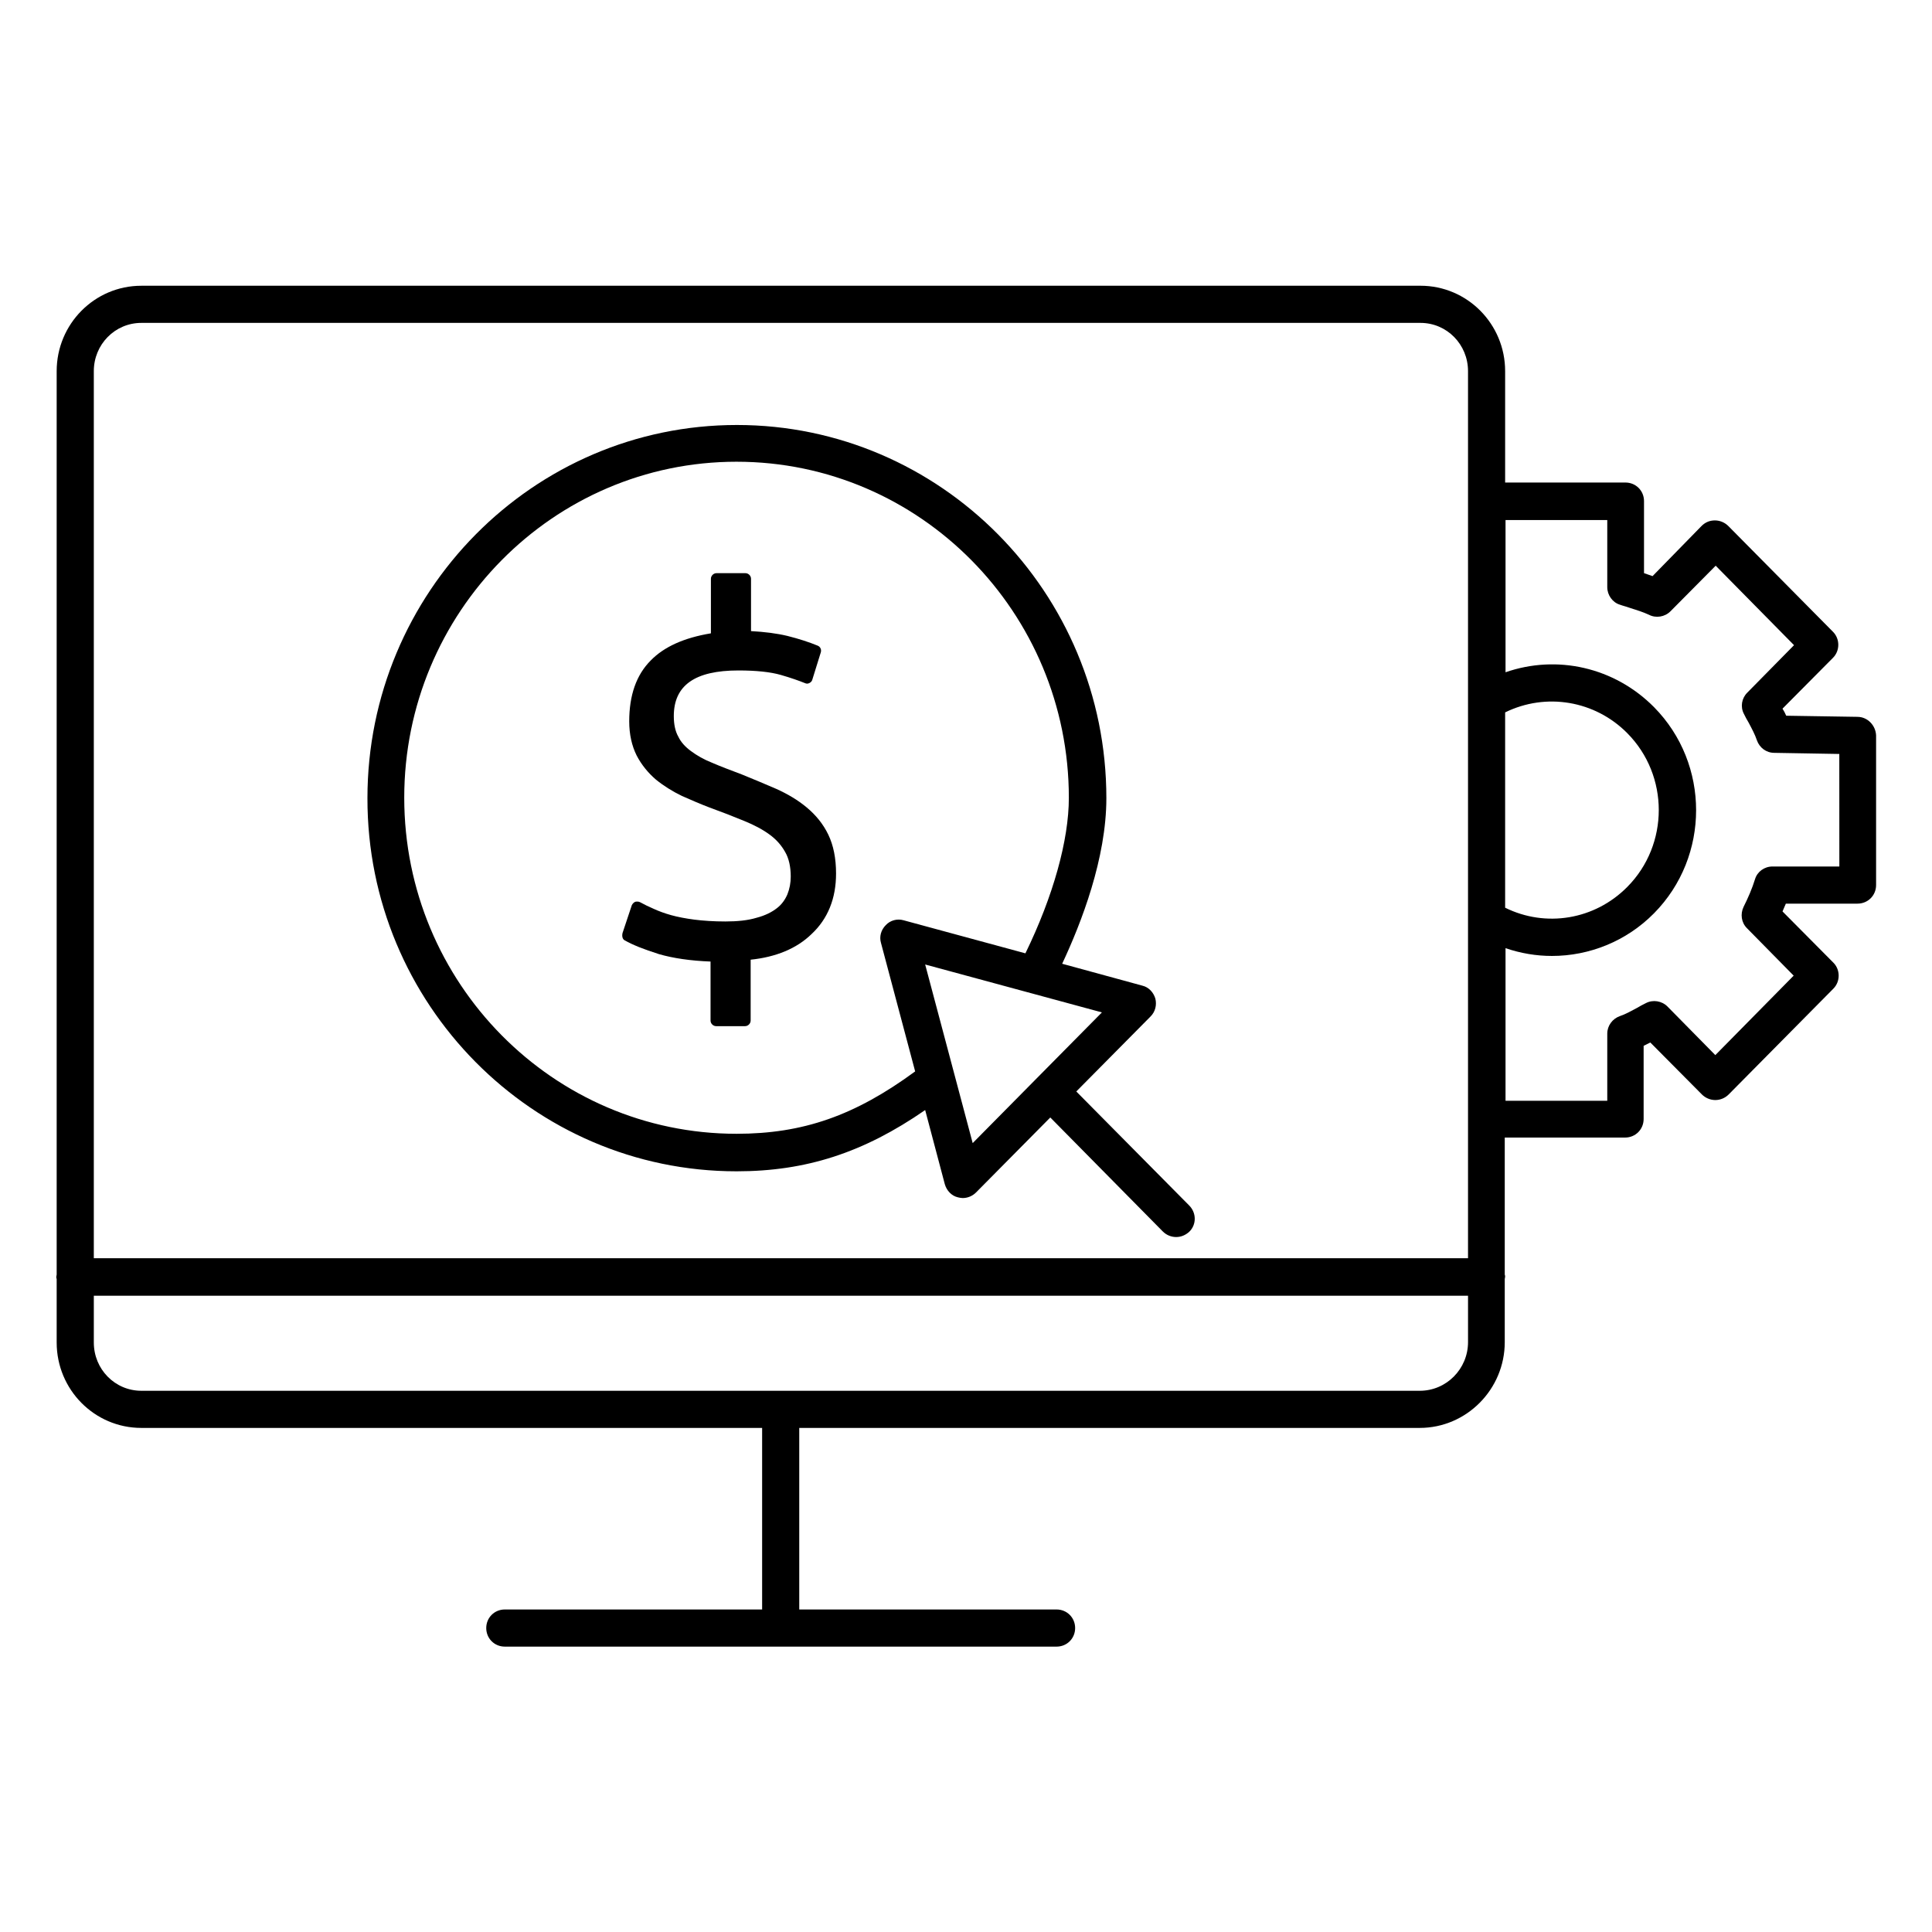
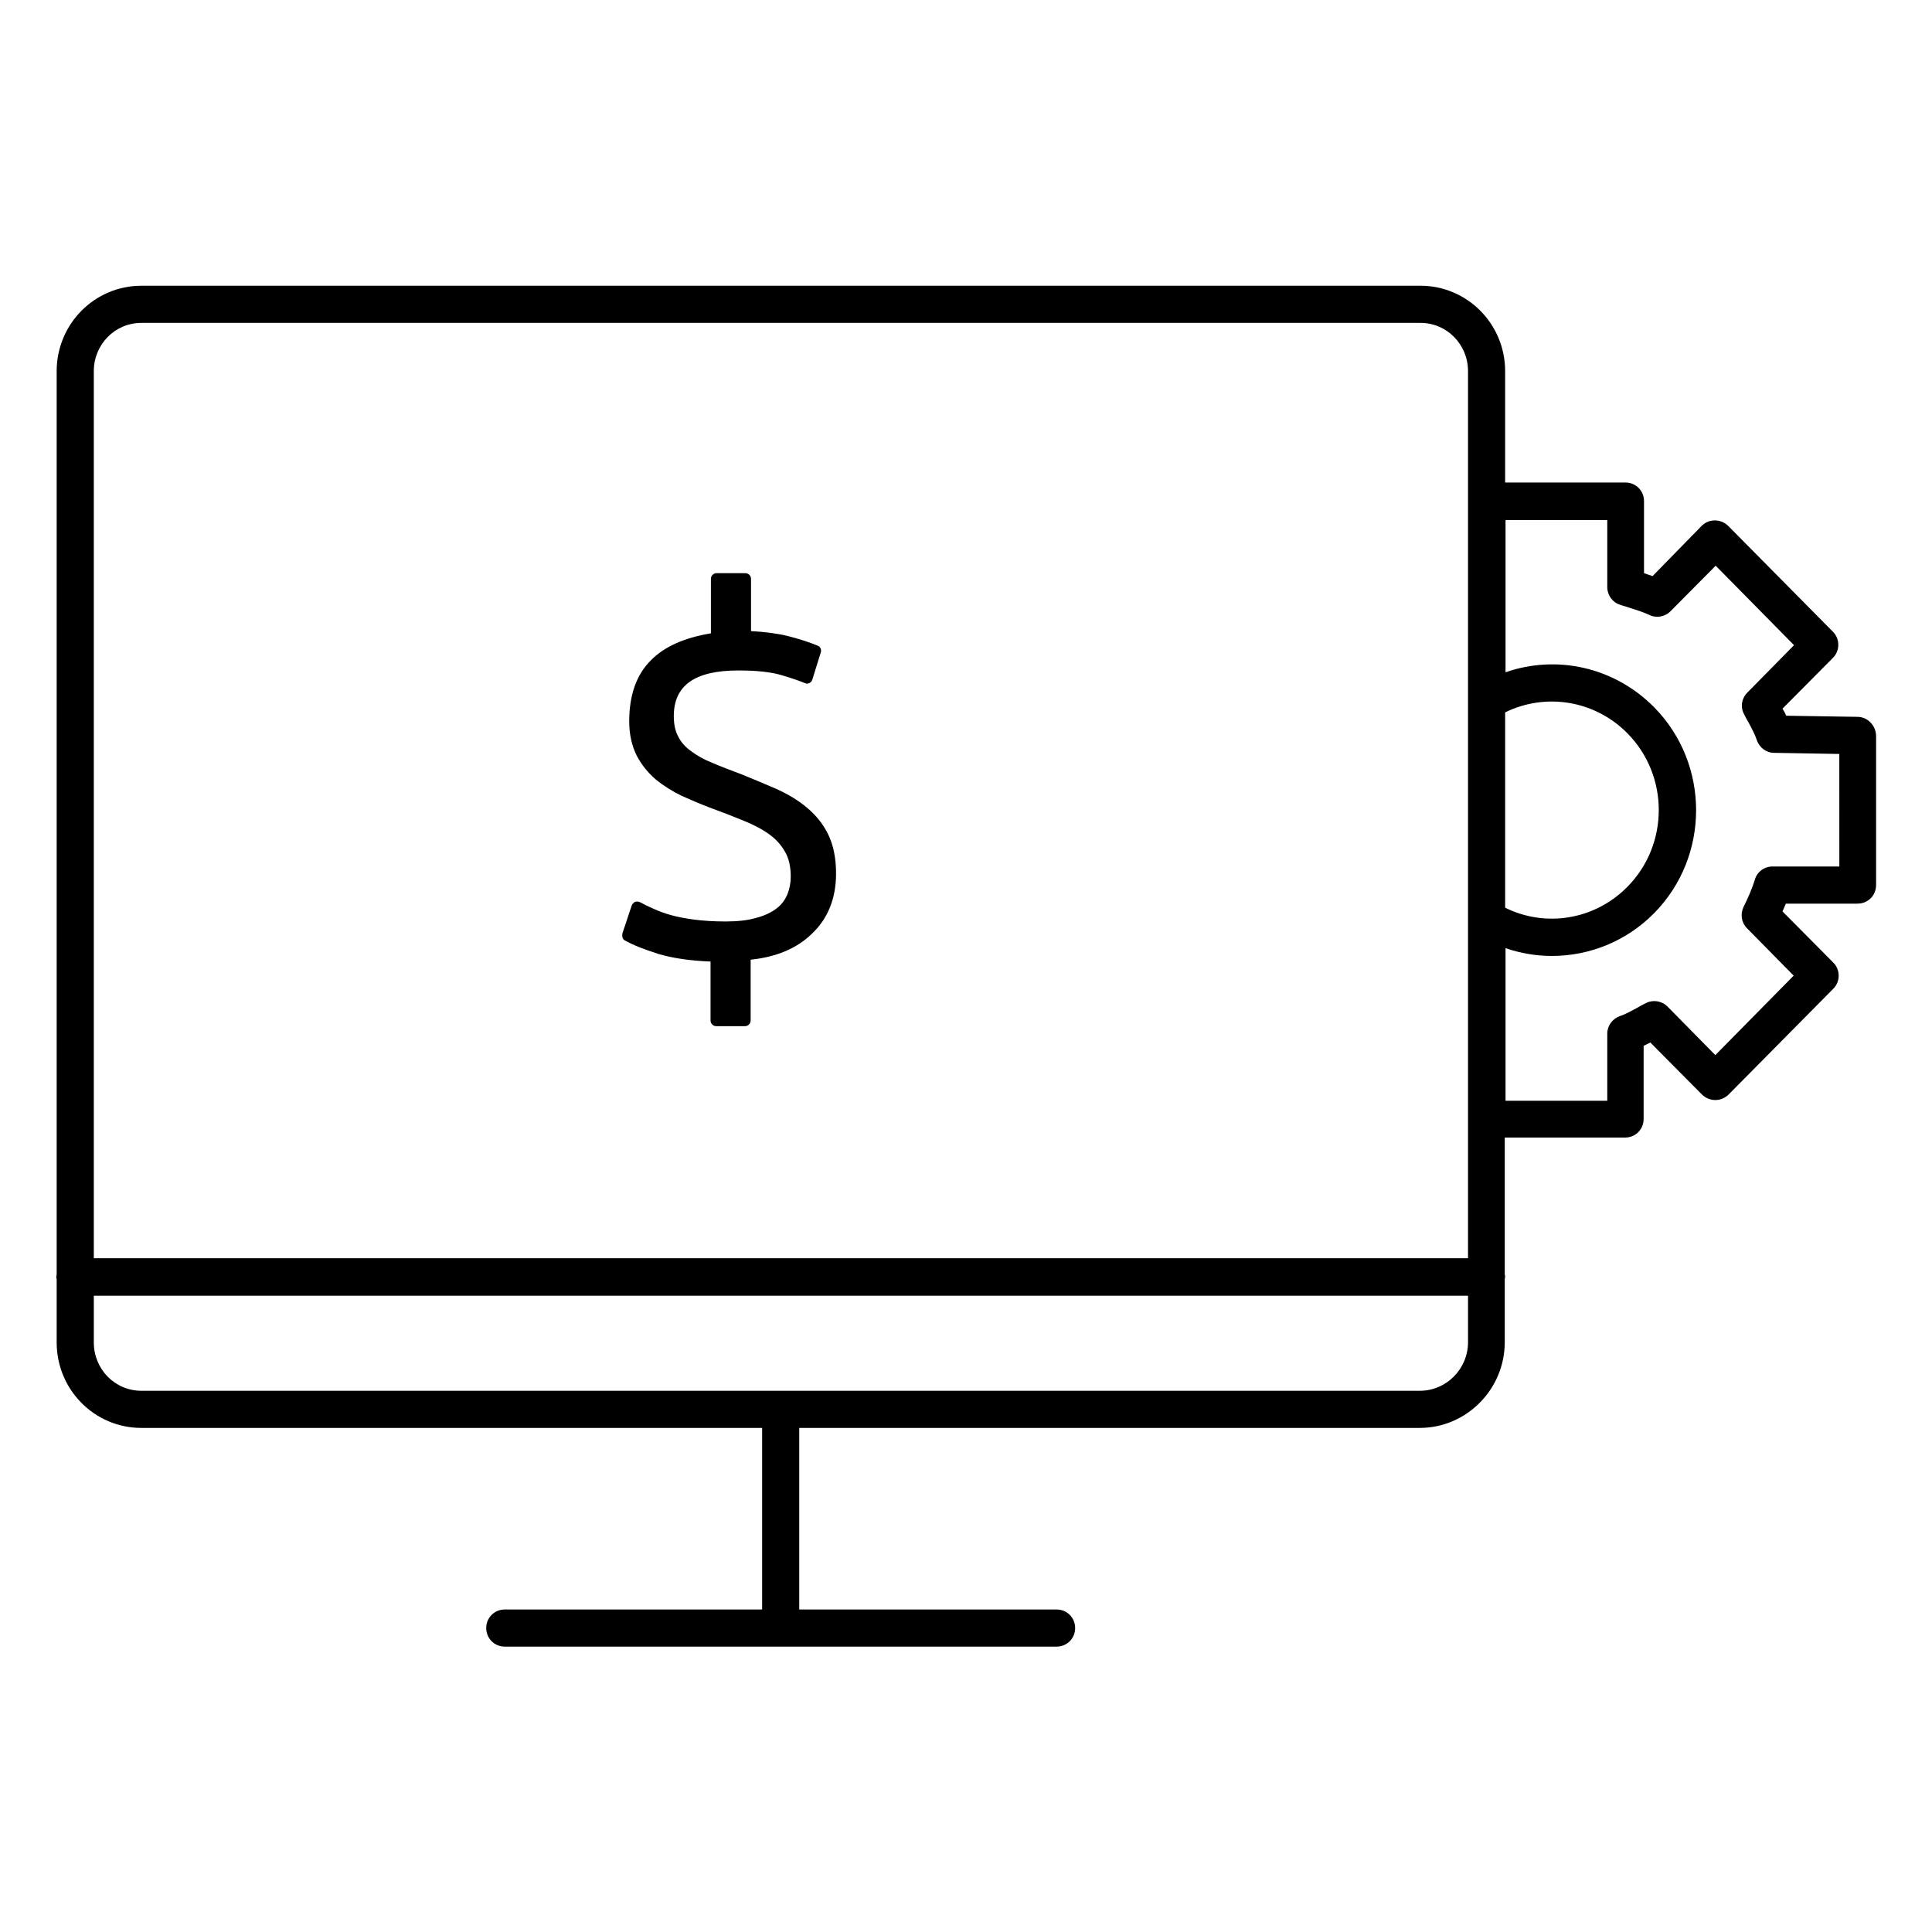
<svg xmlns="http://www.w3.org/2000/svg" fill="#000000" width="800px" height="800px" version="1.1" viewBox="144 144 512 512">
  <g>
    <path d="m636.26 333.97-18.895-0.297c-0.297-0.688-0.59-1.277-0.984-1.871l13.383-13.48c1.871-1.871 1.871-5.019 0-6.887l-27.75-28.043c-0.887-0.887-2.164-1.477-3.543-1.477s-2.559 0.492-3.543 1.477l-12.984 13.285c-0.789-0.297-1.477-0.492-2.262-0.789v-19.09c0-2.754-2.164-4.922-4.922-4.922h-31.883v-29.52c0-12.496-10.035-22.633-22.434-22.633l-338.99 0.004c-12.398 0-22.434 10.137-22.434 22.633v239.41c0 0.195-0.098 0.395-0.098 0.59s0 0.395 0.098 0.59v16.828c0 12.496 10.035 22.633 22.434 22.633h164.52v48.117h-68.191c-2.754 0-4.922 2.164-4.922 4.922 0 2.754 2.164 4.922 4.922 4.922h146.22c2.754 0 4.922-2.164 4.922-4.922 0-2.754-2.164-4.922-4.922-4.922h-68.191v-48.117h164.43c12.398 0 22.535-10.234 22.535-22.73v-16.727c0-0.195 0.098-0.395 0.098-0.59 0-0.195 0-0.395-0.098-0.59v-36.309h31.883c2.754 0 4.922-2.164 4.922-4.922v-19.387c0.59-0.297 1.18-0.59 1.77-0.887l13.676 13.777c0.887 0.887 2.164 1.477 3.543 1.477 1.277 0 2.559-0.492 3.543-1.477l27.75-28.043c1.871-1.871 1.871-5.019 0-6.887l-13.48-13.578c0.297-0.688 0.59-1.379 0.887-2.066h18.992c2.754 0 4.922-2.164 4.922-4.922v-39.656c-0.105-2.66-2.269-4.922-4.926-4.922zm-93.383-1.18c10.824-5.312 23.812-3.148 32.375 5.512 11.121 11.219 11.121 29.52 0 40.738-8.66 8.758-21.648 10.824-32.375 5.512zm-361.42-103.22h338.99c6.988 0 12.594 5.707 12.594 12.793v235.08l-364.18-0.004v-235.08c0-7.082 5.609-12.789 12.598-12.789zm338.79 283h-338.79c-6.988 0-12.594-5.707-12.594-12.793v-12.398h364.18v12.301c-0.004 7.082-5.711 12.891-12.797 12.891zm111-138.94h-17.516c-2.164 0-4.035 1.379-4.625 3.344-0.789 2.559-1.871 5.019-3.051 7.379-0.887 1.871-0.59 4.133 0.887 5.609l12.398 12.594-20.762 21.059-12.695-12.891c-1.477-1.477-3.836-1.871-5.707-0.887-0.789 0.395-1.574 0.789-2.363 1.277-1.672 0.887-3.051 1.672-4.527 2.164-1.969 0.688-3.344 2.559-3.344 4.625v17.809h-26.961v-40.441c4.035 1.379 8.168 2.066 12.301 2.066 9.84 0 19.68-3.836 27.059-11.316 14.859-15.055 14.859-39.559 0-54.613-10.527-10.629-25.781-13.973-39.359-9.25v-40.344h26.961v17.809c0 2.066 1.379 4.035 3.344 4.625 0.789 0.297 1.672 0.492 2.461 0.789 1.871 0.59 3.738 1.18 5.215 1.871 1.871 0.984 4.231 0.59 5.707-0.887l12.004-12.102 20.762 21.059-12.398 12.594c-1.477 1.477-1.871 3.738-0.887 5.609 0.395 0.789 0.789 1.574 1.277 2.363 0.887 1.672 1.672 3.148 2.164 4.625 0.688 1.969 2.461 3.344 4.625 3.344l17.219 0.297 0.012 29.82z" />
-     <path d="m339.19 454.41c18.402 0 33.652-4.922 49.988-16.234l5.215 19.68c0.492 1.672 1.77 3.051 3.445 3.445 0.395 0.098 0.887 0.195 1.277 0.195 1.277 0 2.559-0.492 3.543-1.477l19.68-19.875 29.816 30.207c0.984 0.984 2.262 1.477 3.543 1.477 1.277 0 2.461-0.492 3.445-1.379 1.969-1.871 1.969-5.019 0-6.988l-29.914-30.207 19.68-19.875c1.277-1.277 1.672-3.051 1.277-4.723-0.492-1.672-1.77-3.051-3.445-3.445l-21.254-5.805c5.117-10.922 11.711-27.945 11.711-43.887 0-54.516-43.887-98.891-97.91-98.891-54.023 0-97.91 44.379-97.91 98.891-0.098 54.512 43.789 98.891 97.812 98.891zm79.703-24.797-17.121 17.32-12.594-47.332 46.84 12.695zm-79.703-163.25c48.609 0 88.066 39.949 88.066 89.051 0 11.219-4.133 26.074-11.512 41.23l-32.273-8.758c-1.672-0.492-3.543 0-4.723 1.277-1.277 1.277-1.77 3.051-1.277 4.723l9.055 34.047c-15.941 11.711-29.719 16.531-47.332 16.531-48.609 0-88.066-39.949-88.066-89.051-0.008-49.102 39.453-89.051 88.062-89.051z" />
    <path d="m309.57 393.21c2.066 1.18 5.019 2.363 9.055 3.641 3.738 1.082 8.363 1.77 13.676 1.969v15.645c0 0.789 0.688 1.477 1.477 1.477h7.676c0.789 0 1.477-0.688 1.477-1.477v-16.137c6.691-0.688 12.203-2.953 16.137-6.789 4.328-4.035 6.496-9.445 6.496-16.039 0-4.035-0.688-7.477-2.066-10.332-1.379-2.856-3.344-5.215-5.707-7.184-2.363-1.969-5.019-3.543-8.07-4.922-2.953-1.277-6.004-2.559-9.152-3.836-2.856-1.082-5.512-2.066-7.773-3.051-2.262-0.887-4.133-1.969-5.707-3.148-1.477-1.082-2.656-2.363-3.344-3.836-0.789-1.379-1.18-3.246-1.18-5.41 0-8.168 5.609-12.102 17.121-12.102 4.723 0 8.461 0.395 11.219 1.18 2.754 0.789 4.922 1.574 6.394 2.164 0.395 0.195 0.789 0.195 1.18 0 0.395-0.195 0.688-0.492 0.789-0.887l2.262-7.281c0.195-0.688-0.098-1.477-0.887-1.77-2.164-0.887-4.82-1.77-7.969-2.559-2.856-0.688-6.102-1.082-9.645-1.277v-13.875c0-0.789-0.688-1.477-1.477-1.477h-7.676c-0.789 0-1.477 0.688-1.477 1.477v14.465c-7.086 1.18-12.398 3.543-15.941 7.184-3.836 3.836-5.707 9.25-5.707 16.137 0 3.445 0.688 6.496 1.969 9.055 1.277 2.461 3.051 4.625 5.117 6.394 2.066 1.672 4.43 3.148 6.887 4.328 2.461 1.082 4.922 2.164 7.281 3.051 3.246 1.18 6.297 2.363 9.152 3.543 2.656 1.082 4.922 2.262 6.789 3.641 1.77 1.277 3.148 2.856 4.133 4.625 0.984 1.672 1.477 3.938 1.477 6.496 0 1.672-0.297 3.246-0.887 4.723-0.59 1.379-1.477 2.656-2.754 3.641-1.379 1.082-3.148 1.969-5.41 2.559-2.262 0.688-5.019 0.984-8.266 0.984-3.148 0-5.902-0.195-8.266-0.492-2.262-0.297-4.328-0.688-6.102-1.18-1.77-0.492-3.344-1.082-4.625-1.672-1.379-0.59-2.559-1.18-3.641-1.77-0.395-0.195-0.887-0.195-1.277-0.098-0.395 0.195-0.688 0.492-0.887 0.887l-2.461 7.379c-0.199 0.875-0.004 1.664 0.59 1.957z" />
  </g>
</svg>